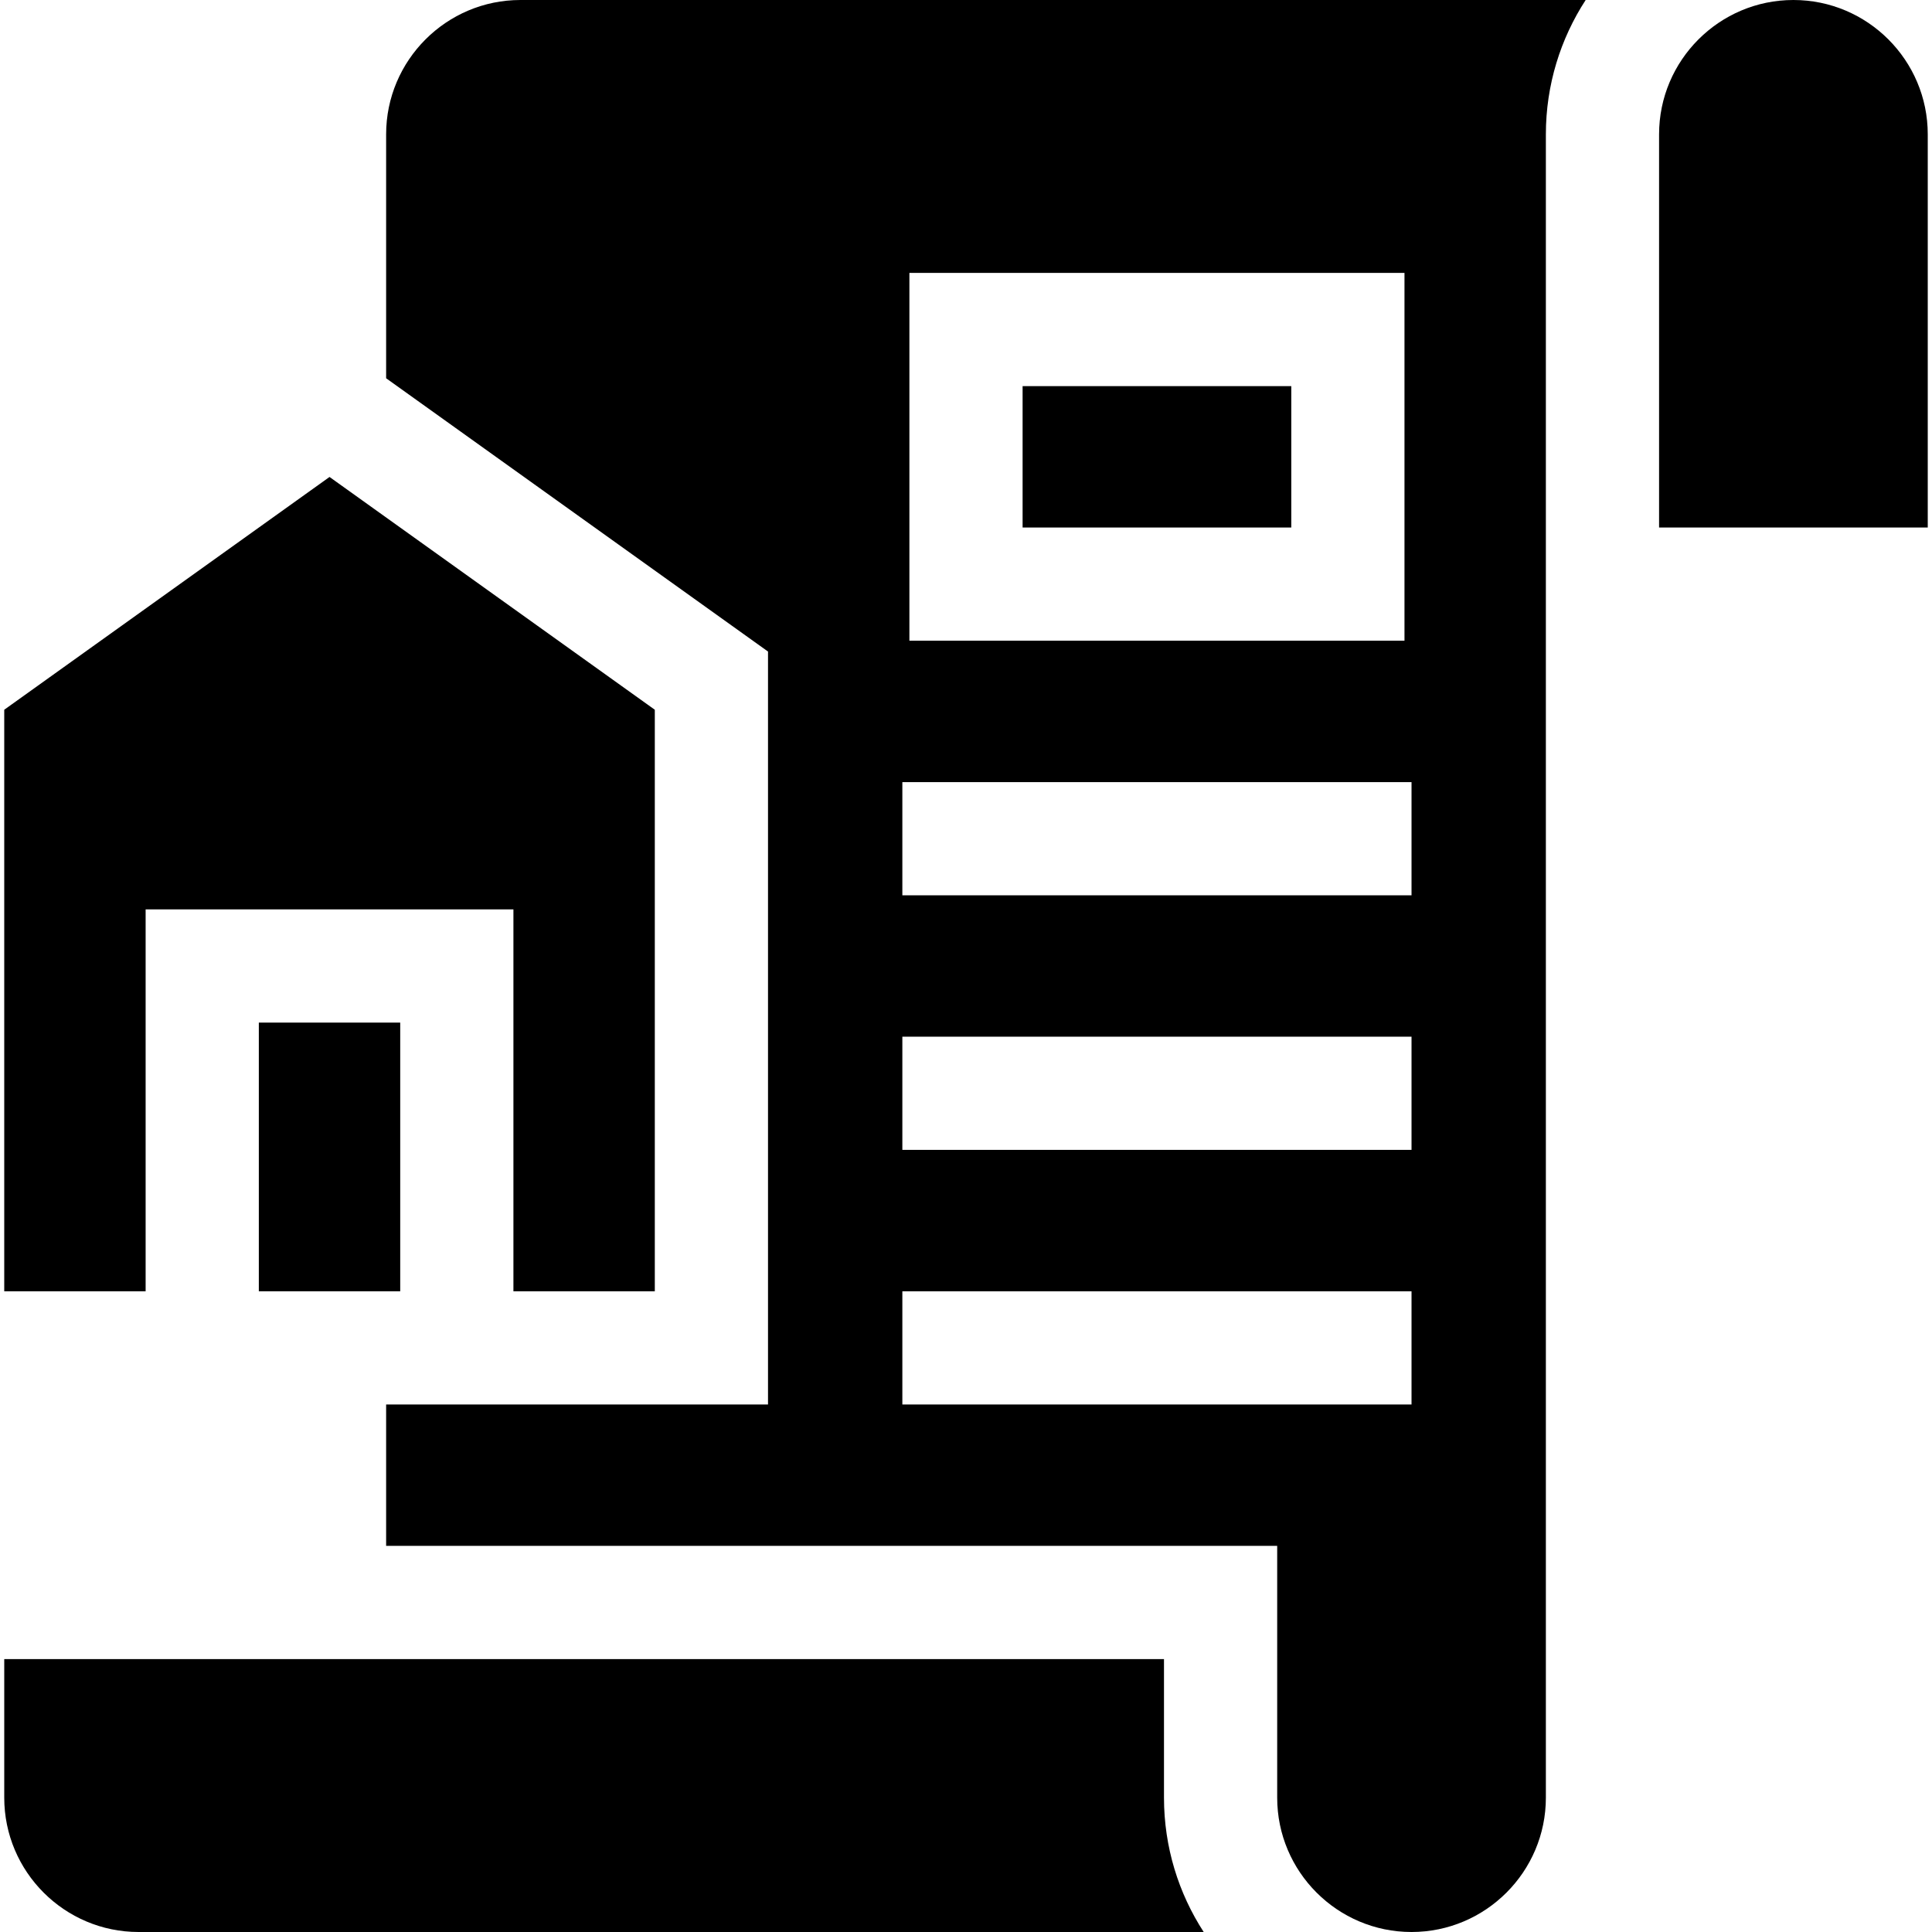
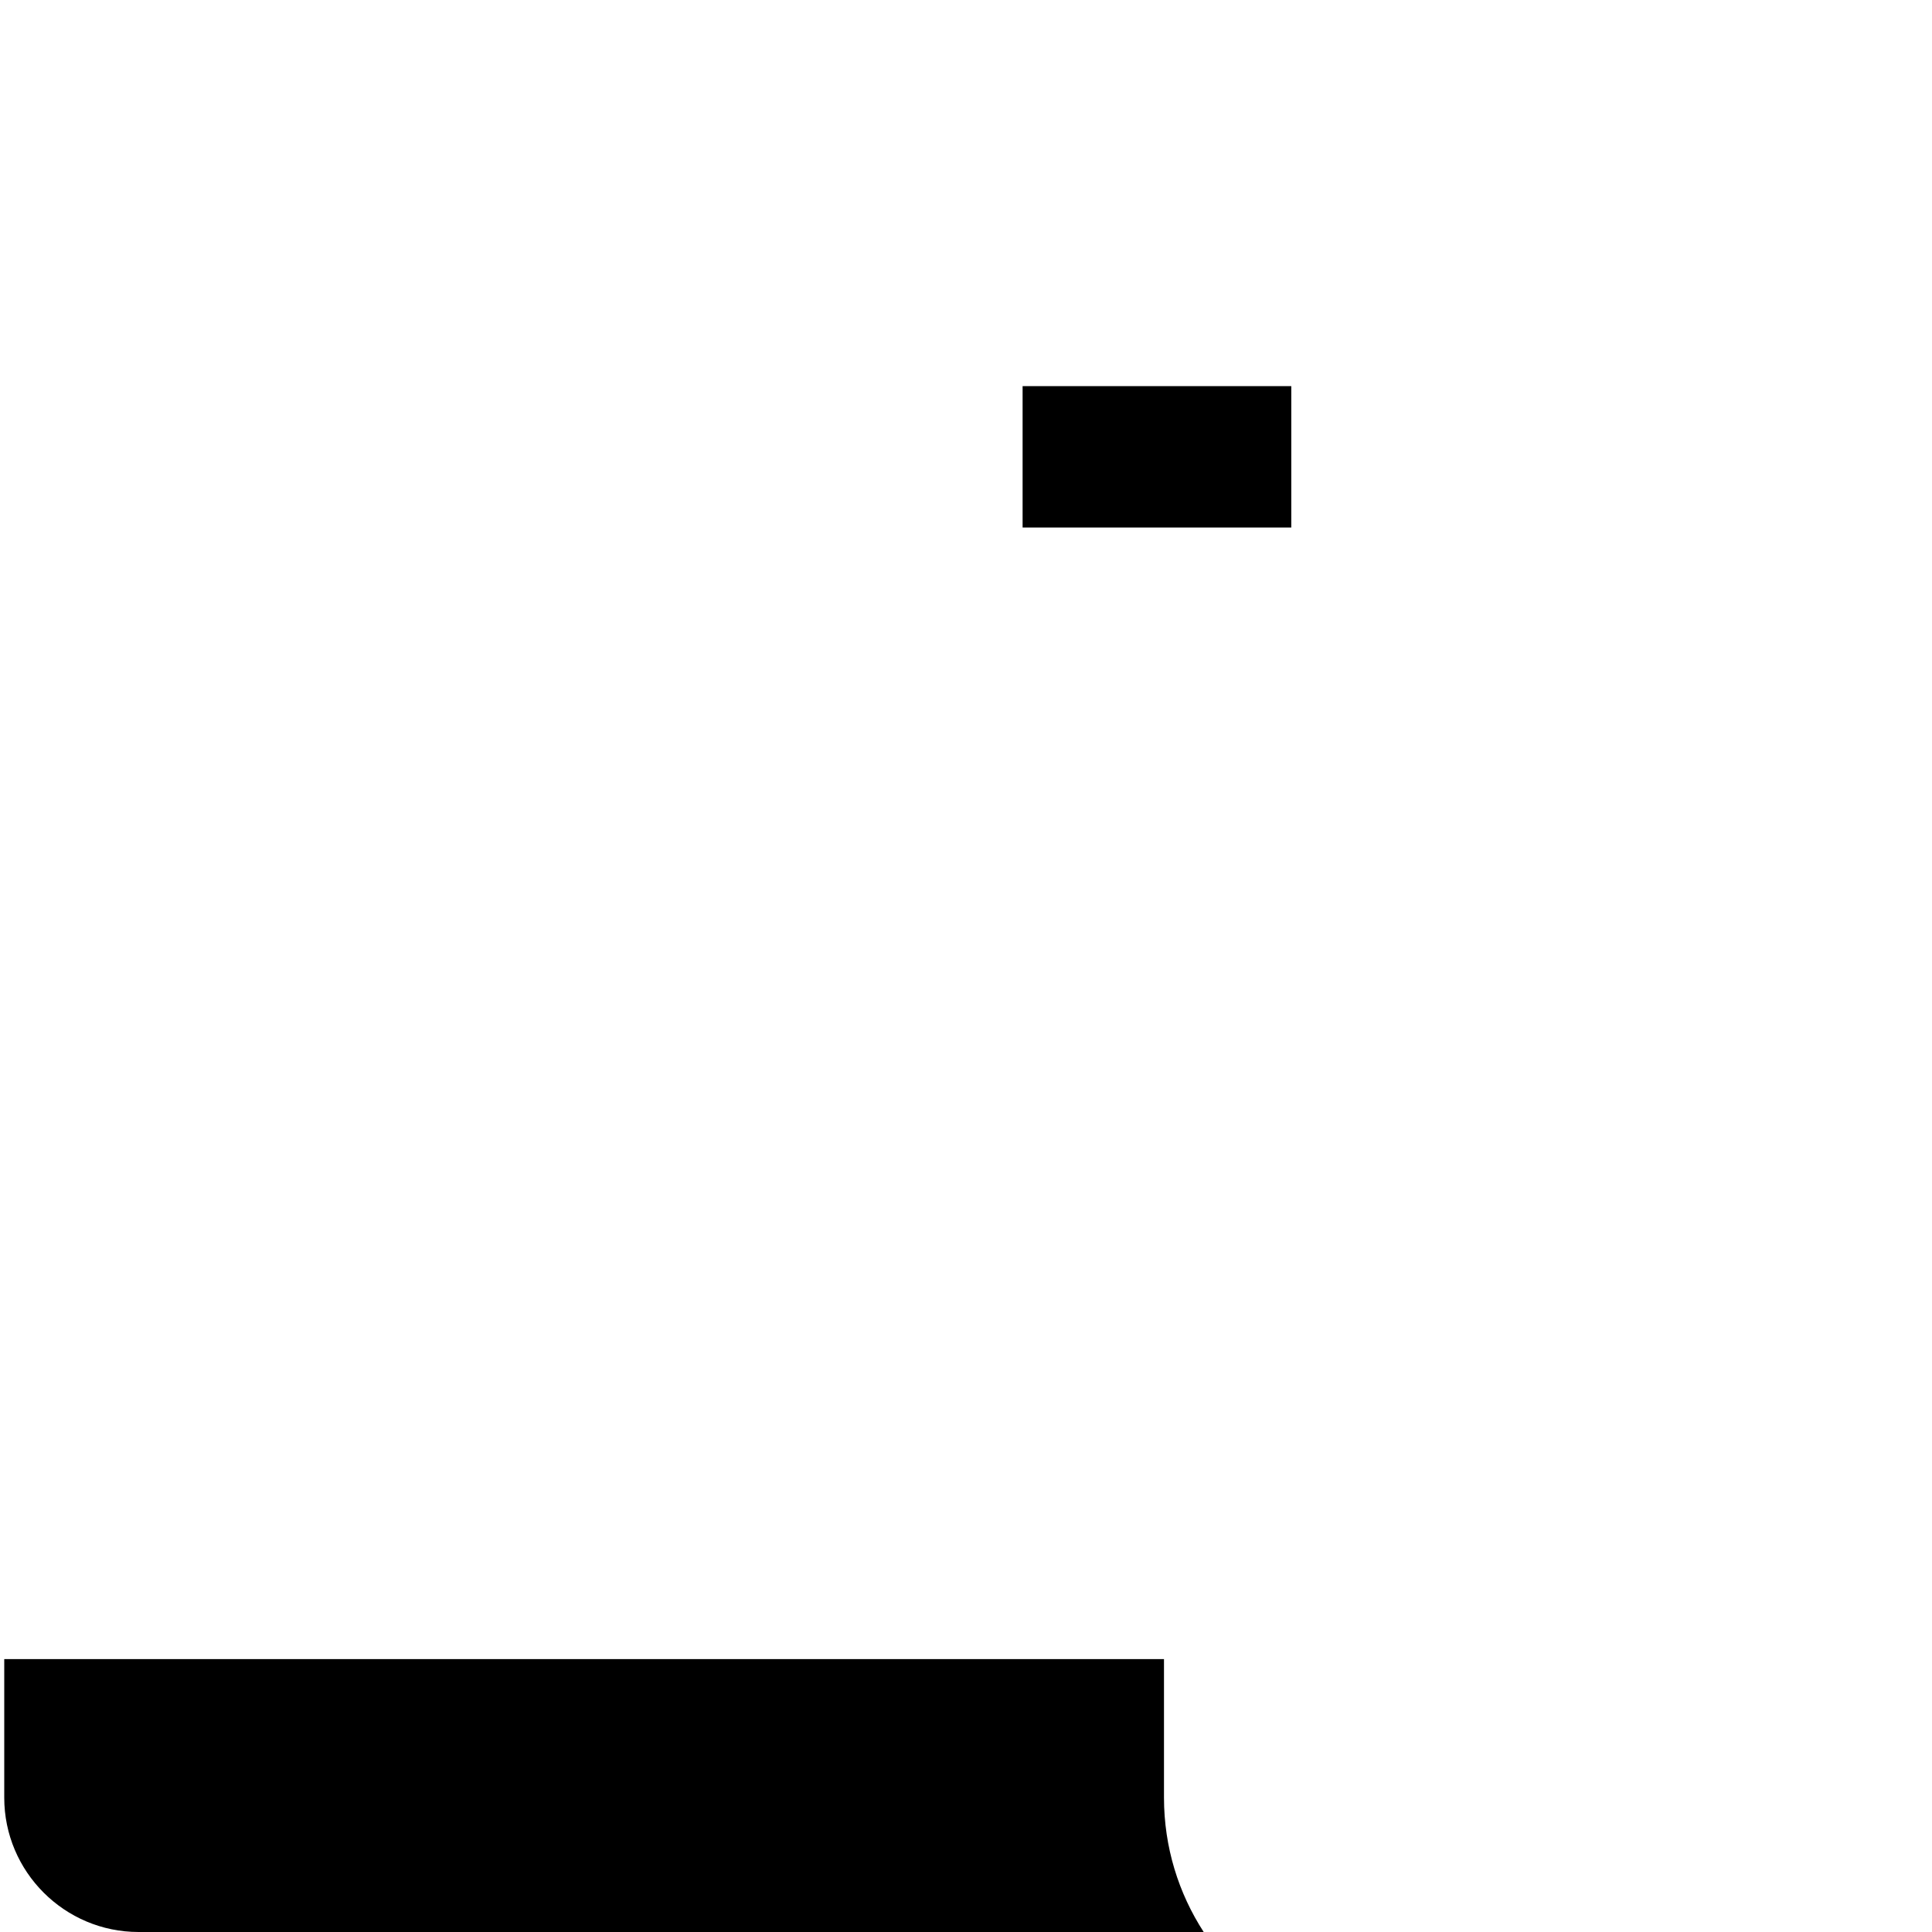
<svg xmlns="http://www.w3.org/2000/svg" id="Capa_1" enable-background="new 0 0 512 512" viewBox="0 0 512 512">
  <g>
-     <path d="m439.672 35.602v104.195h71.203v-104.195c0-19.631-15.97-35.602-35.601-35.602s-35.602 15.971-35.602 35.602z" />
    <path d="m308.469 476.398v-36.726h-307.344v36.726c0 19.631 15.97 35.602 35.601 35.602h282.265c-6.655-10.26-10.522-22.487-10.522-35.602z" />
    <path d="m271 102.328h71.203v37.469h-71.203z" />
-     <path d="m137.93 0c-19.631 0-35.602 15.971-35.602 35.602v64.641l101.204 72.425v199.536h-101.204v37.469h236.141v66.726c0 19.631 15.971 35.602 35.602 35.602s35.602-15.971 35.602-35.602v-440.797c0-13.118 3.885-25.339 10.544-35.602zm103.07 72.328h131.203v97.469h-131.203zm133.07 299.875h-134.937v-30h134.937zm0-67.469h-134.937v-30h134.937zm0-67.468h-134.937v-30h134.937z" />
-     <path d="m38.593 241h97.469v101.203h37.469v-154.114l-86.203-61.69-86.203 61.69v154.114h37.468z" />
-     <path d="m68.593 271h37.469v71.203h-37.469z" />
  </g>
  <g />
  <g />
  <g />
  <g />
  <g />
  <g />
  <g />
  <g />
  <g />
  <g />
  <g />
  <g />
  <g />
  <g />
  <g />
</svg>